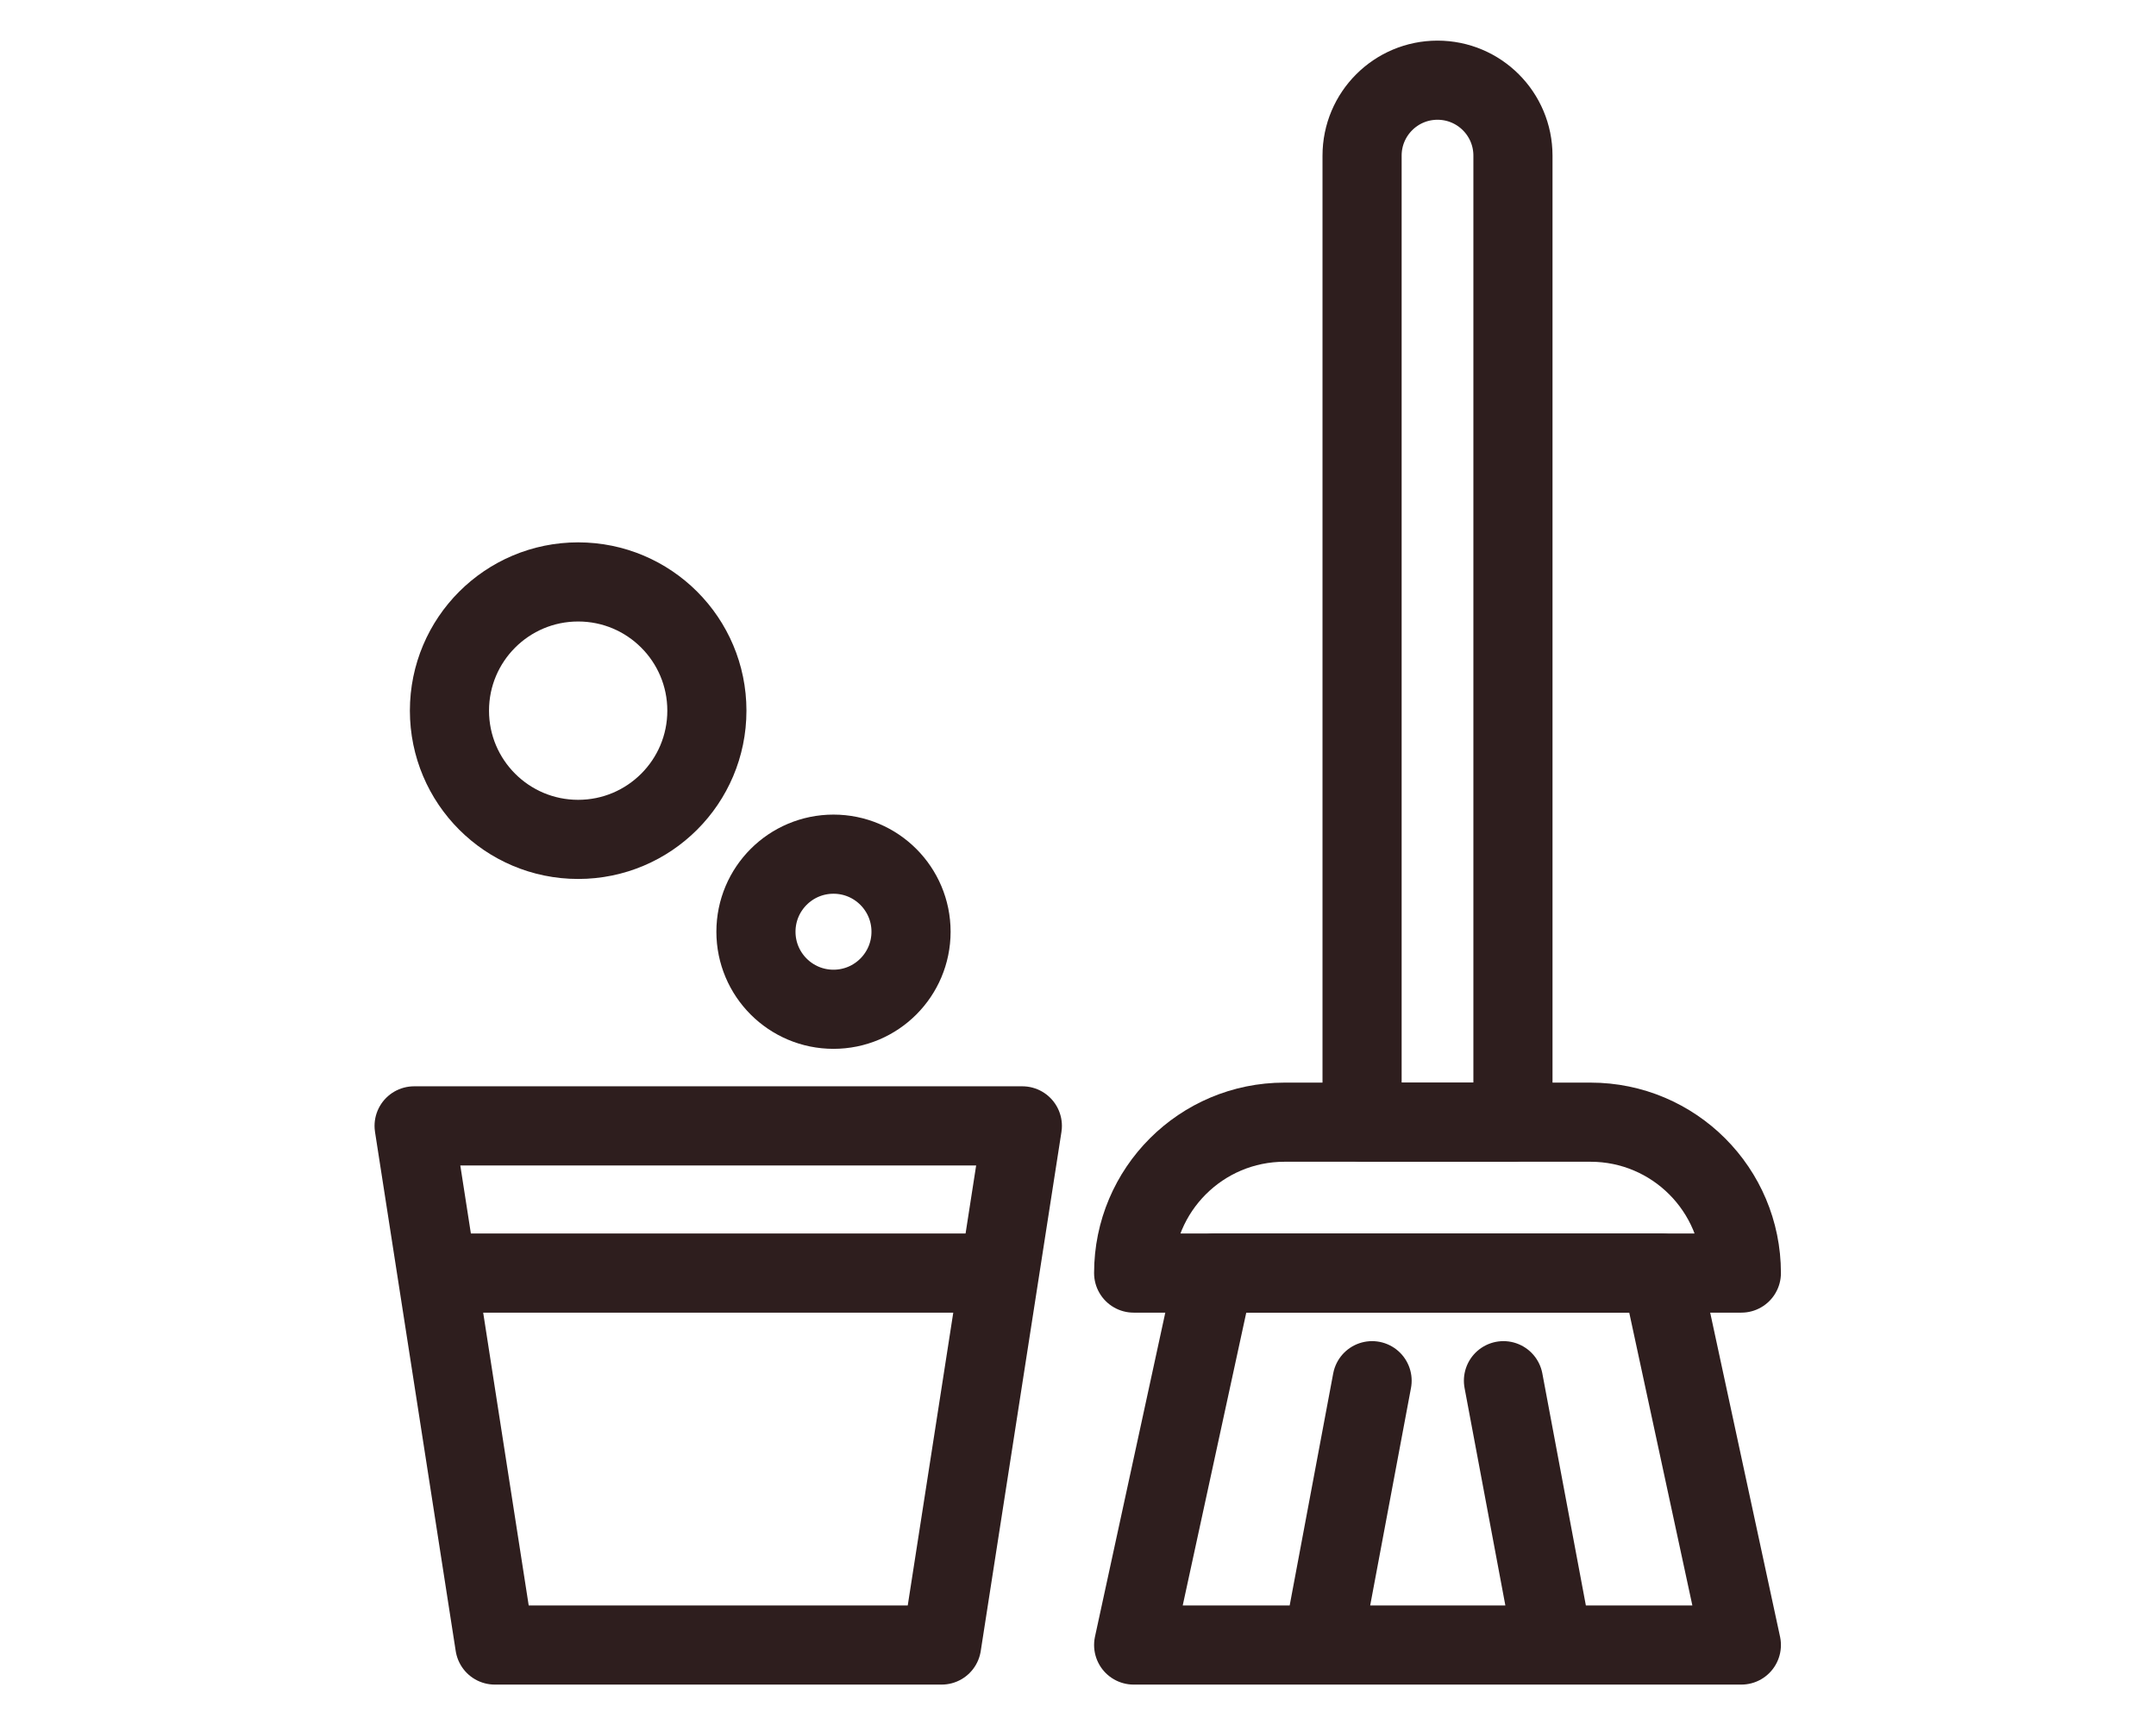
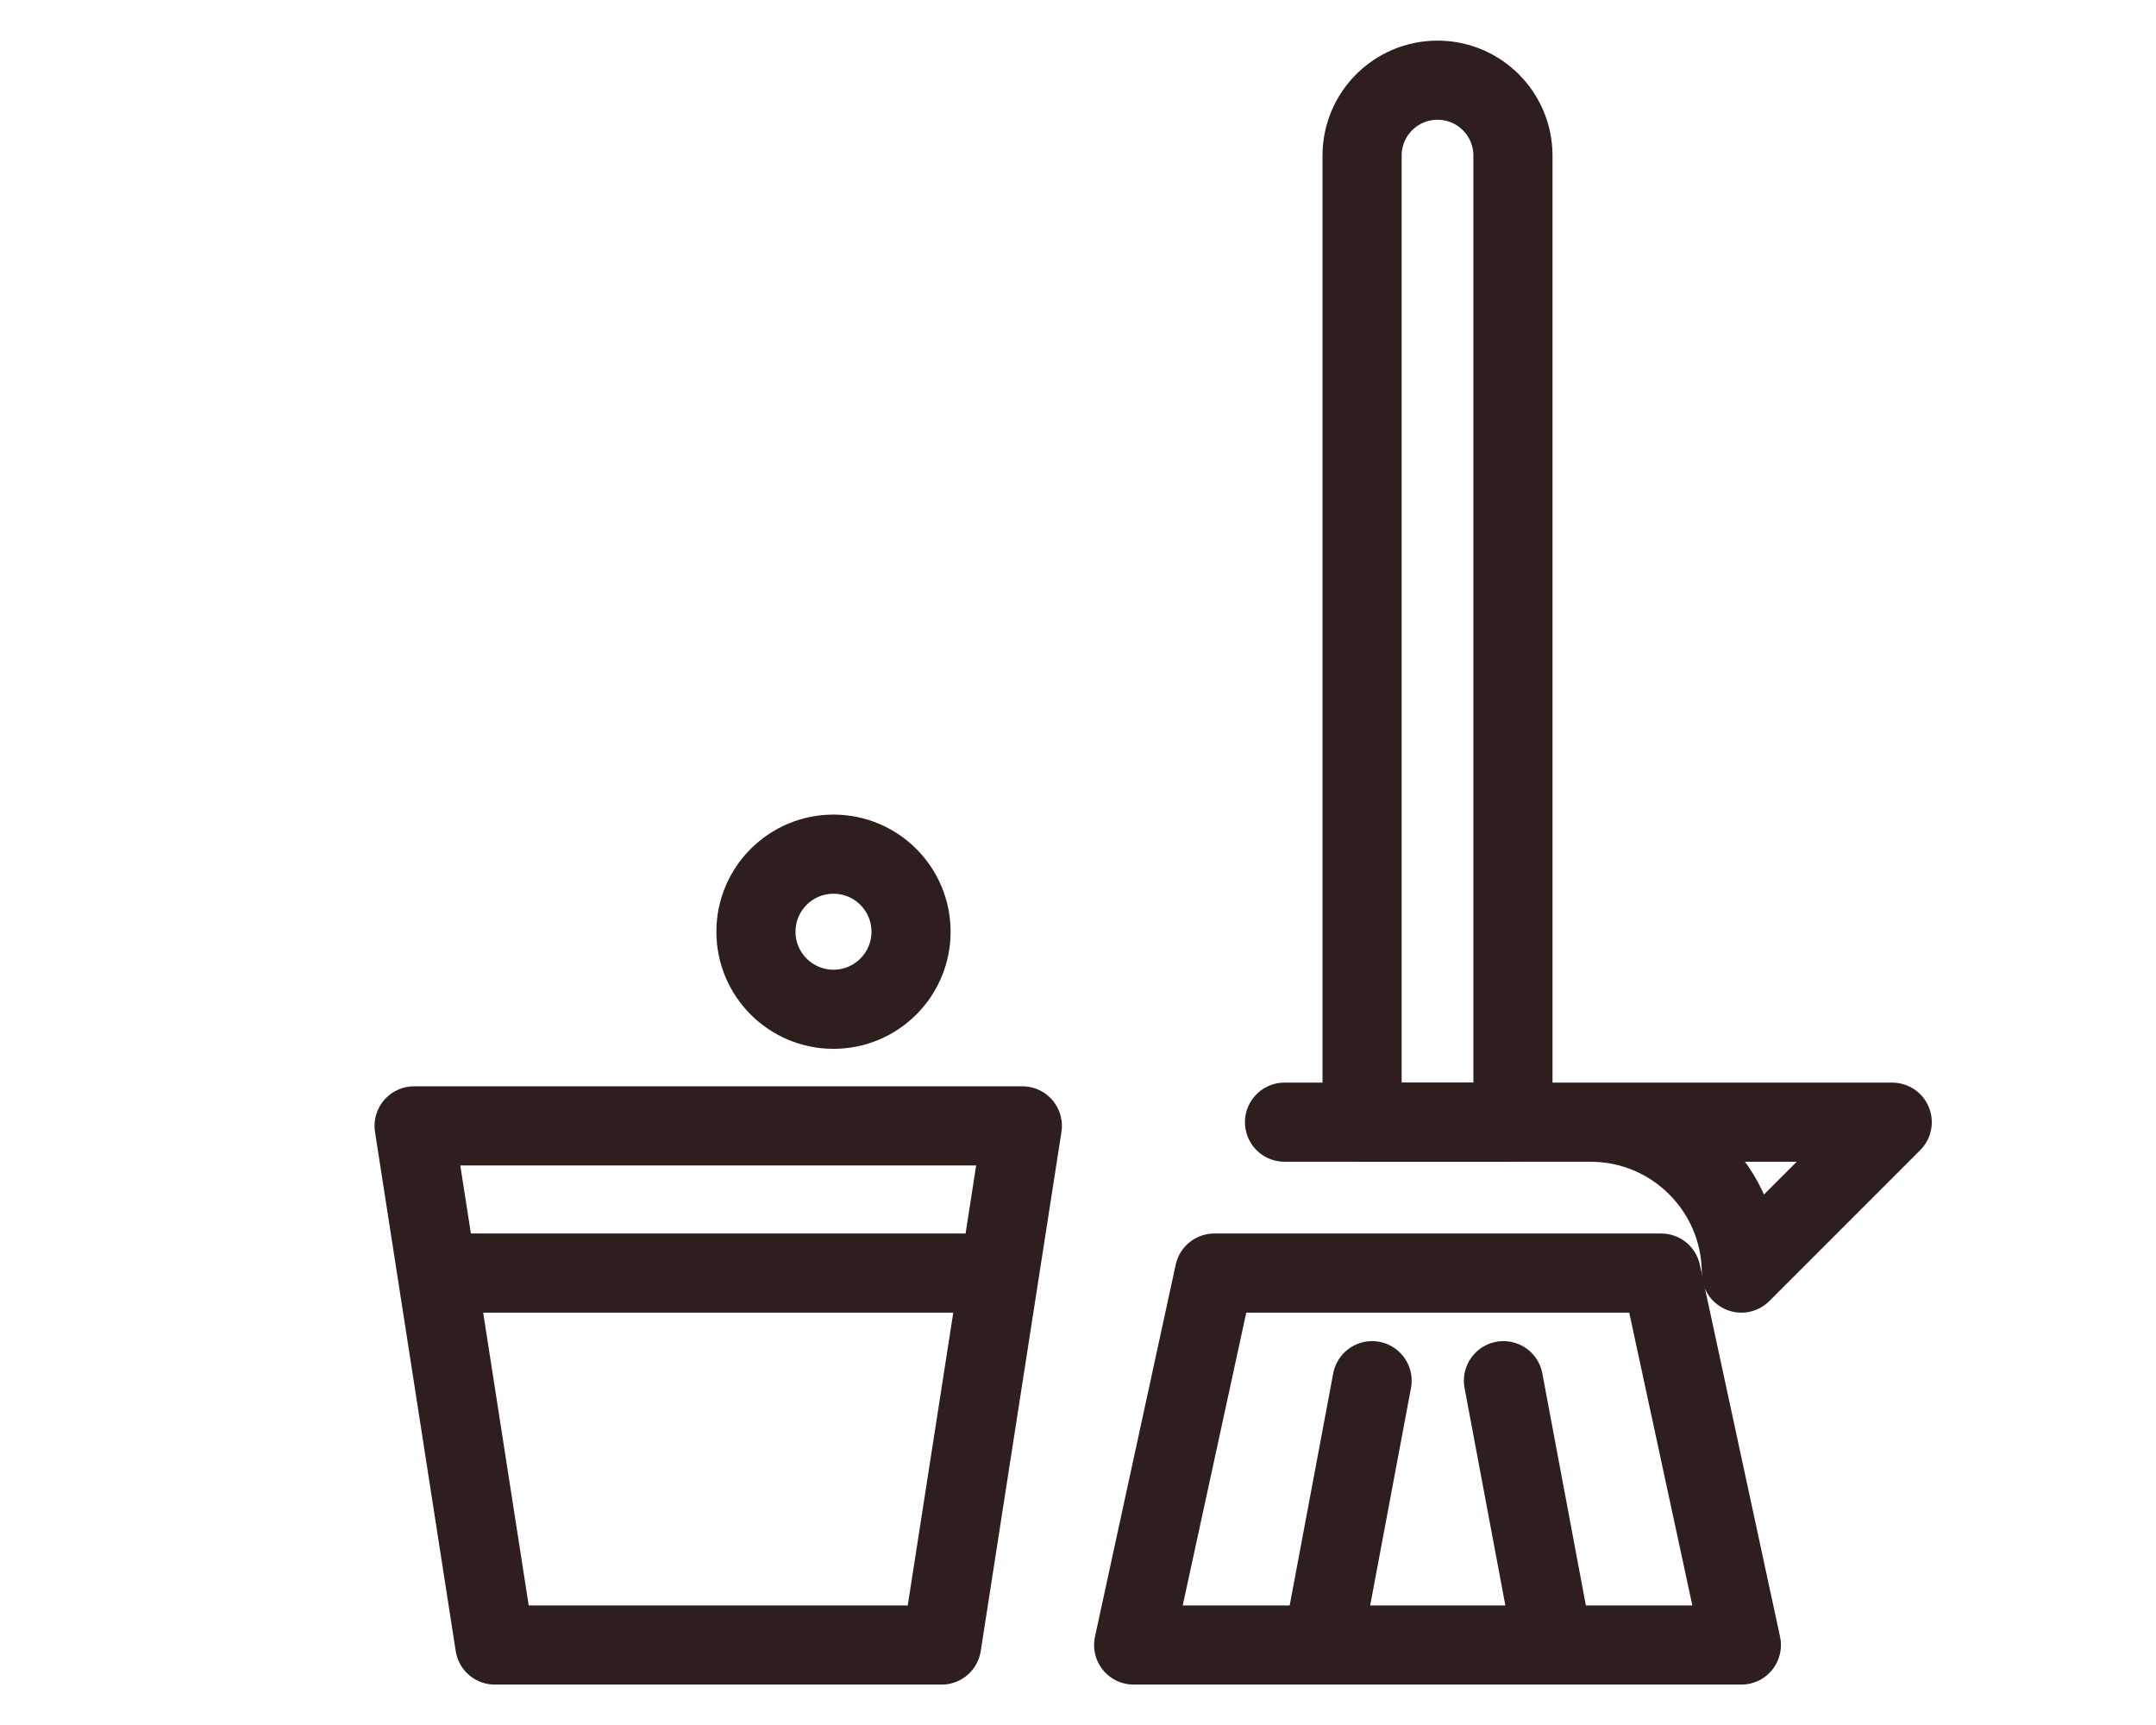
<svg xmlns="http://www.w3.org/2000/svg" id="Layer_1" data-name="Layer 1" viewBox="0 0 40.87 32.69">
  <defs>
    <style>
      .cls-1 {
        fill: none;
        stroke: #2e1e1e;
        stroke-linecap: round;
        stroke-linejoin: round;
        stroke-width: 1.5px;
      }
    </style>
  </defs>
  <g>
    <path class="cls-1" d="M28.68,2.95c0-.79-.64-1.43-1.43-1.43h0c-.79,0-1.43.64-1.43,1.43v18.32h2.86V2.95Z" />
-     <path class="cls-1" d="M33.01,24.13c0-1.58-1.28-2.86-2.86-2.86h-5.8c-1.58,0-2.86,1.28-2.86,2.86h11.52Z" />
+     <path class="cls-1" d="M33.01,24.13c0-1.58-1.28-2.86-2.86-2.86h-5.8h11.52Z" />
    <polygon class="cls-1" points="23.02 24.13 21.49 31.18 25.07 31.18 26.01 26.17 25.07 31.18 29.44 31.18 28.5 26.17 29.44 31.18 33.01 31.18 31.49 24.13 23.02 24.13" />
  </g>
  <polygon class="cls-1" points="15.8 21.34 19.38 21.34 17.85 31.18 9.38 31.18 7.85 21.34 11.43 21.34 15.8 21.34" />
  <line class="cls-1" x1="8.45" y1="24.13" x2="18.78" y2="24.13" />
-   <circle class="cls-1" cx="10.96" cy="13.47" r="2.44" />
  <circle class="cls-1" cx="15.8" cy="17.66" r="1.47" />
</svg>